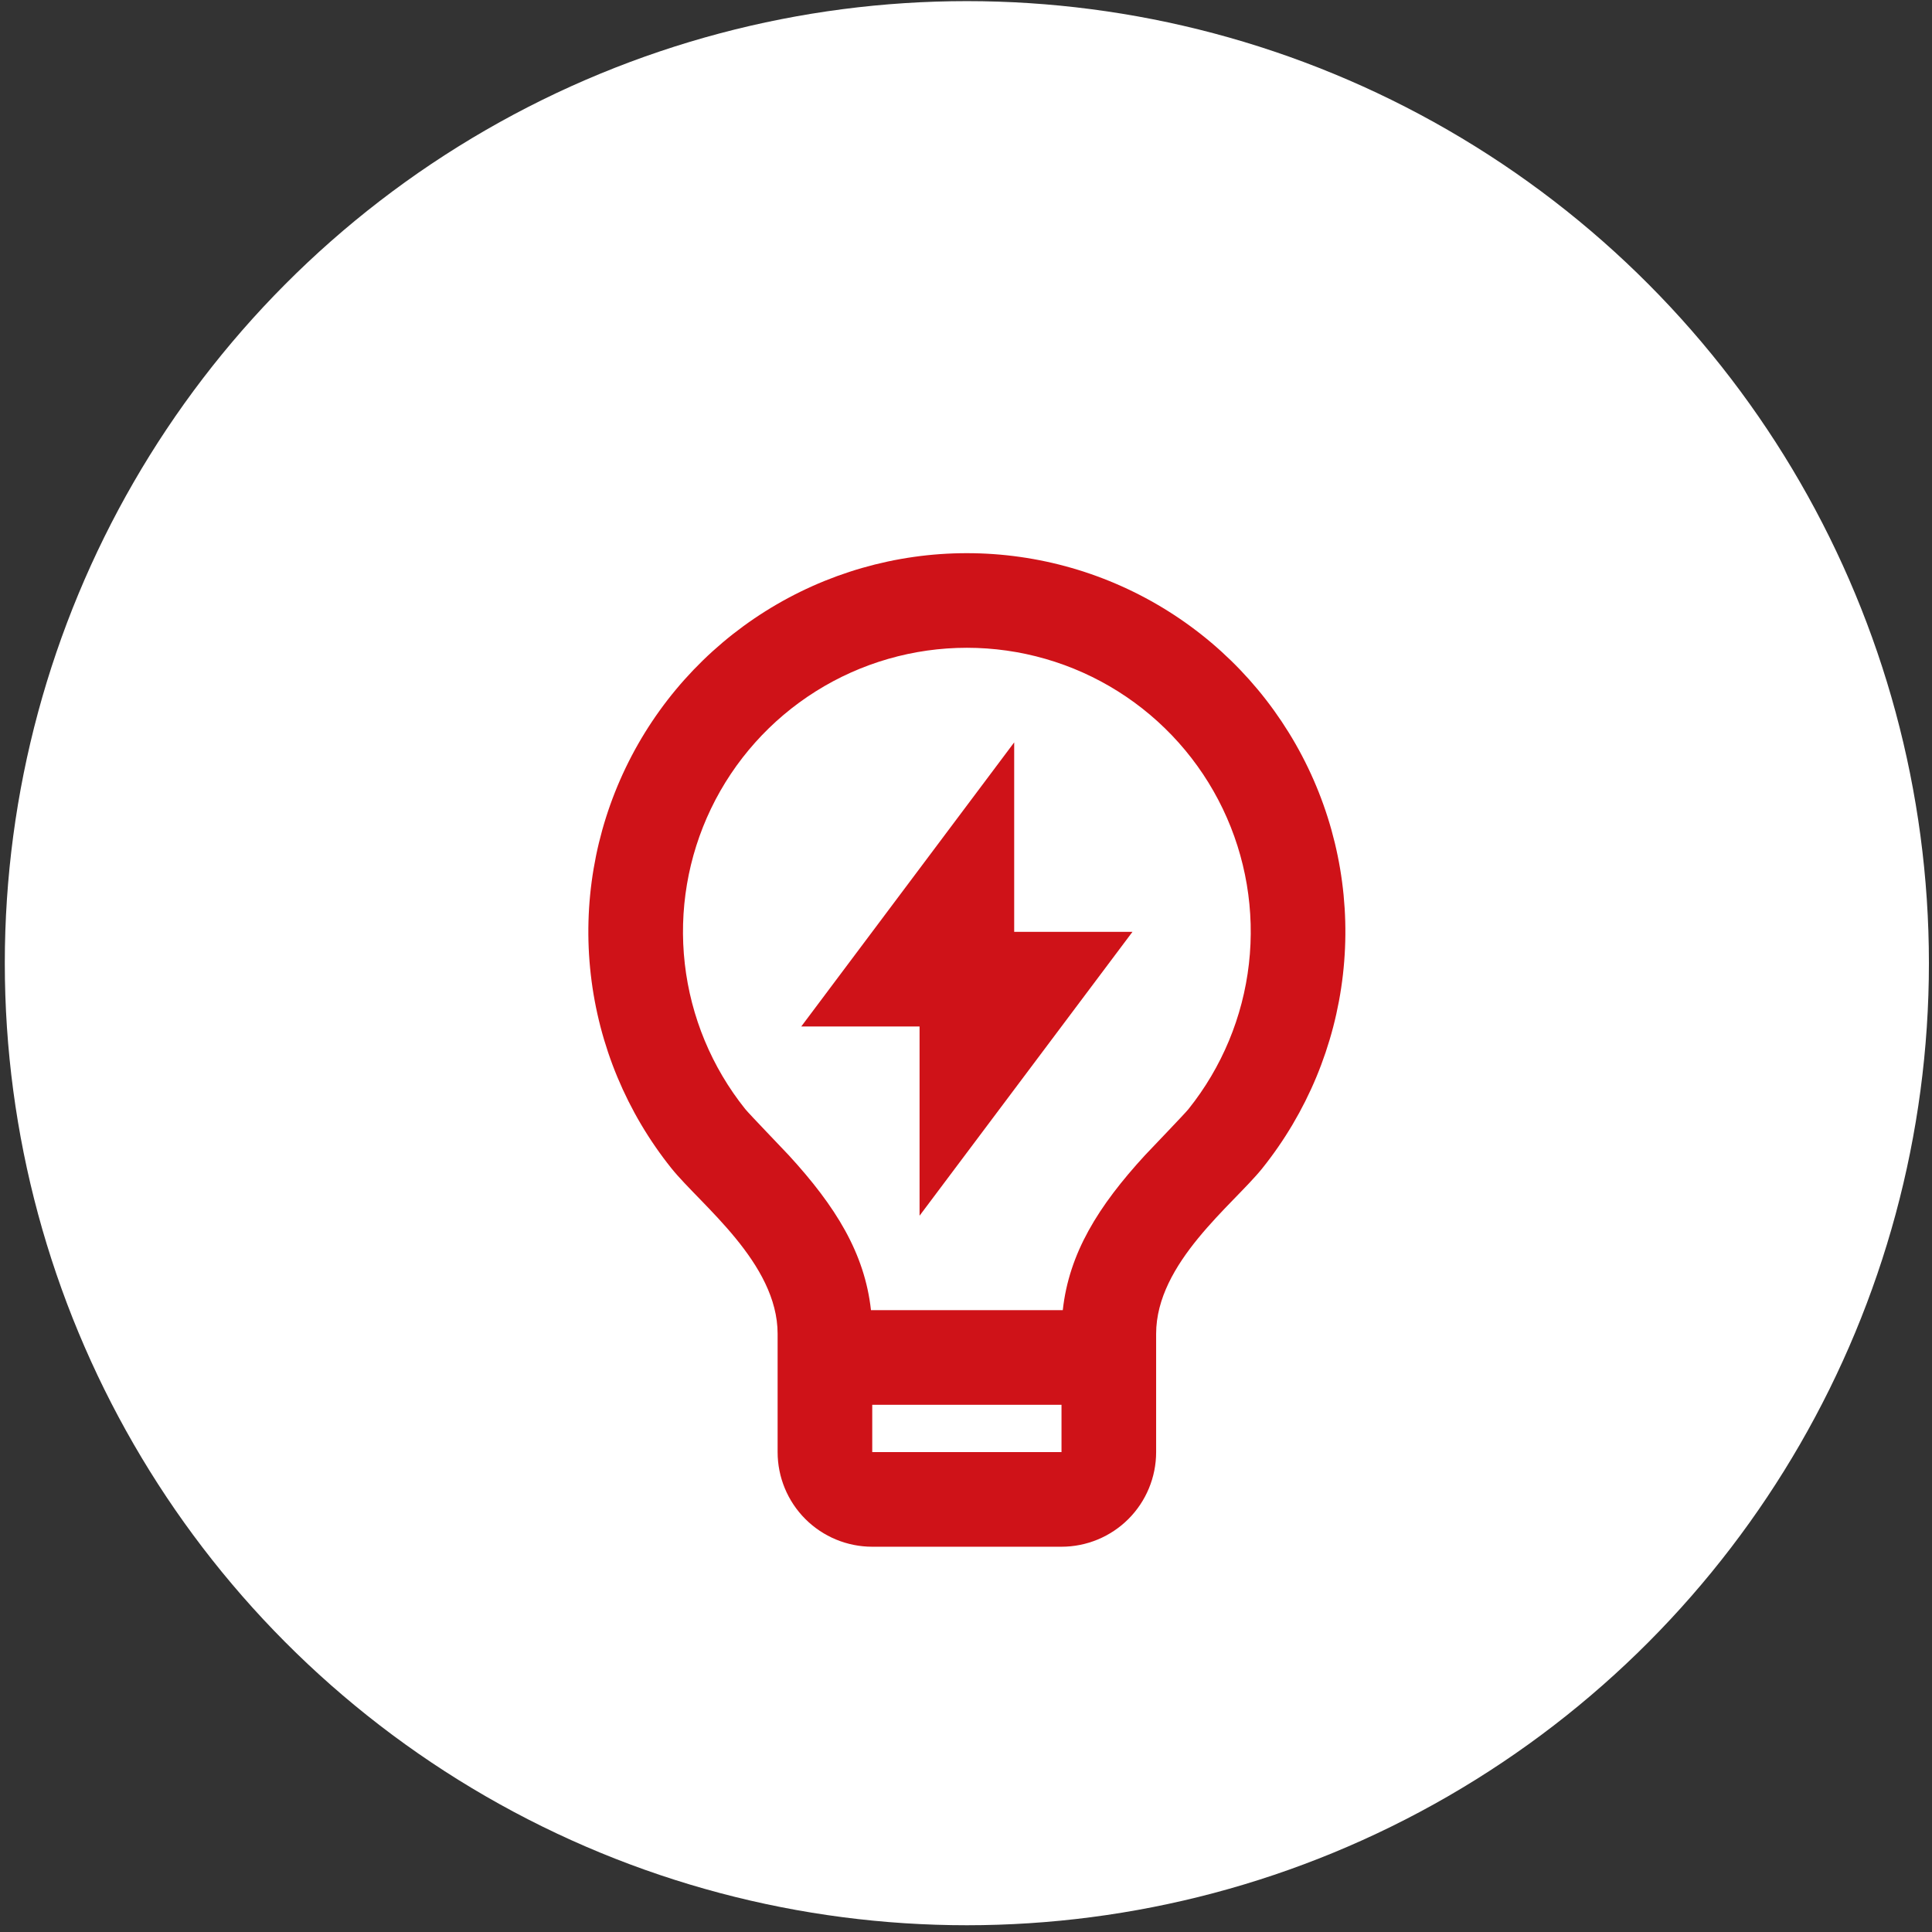
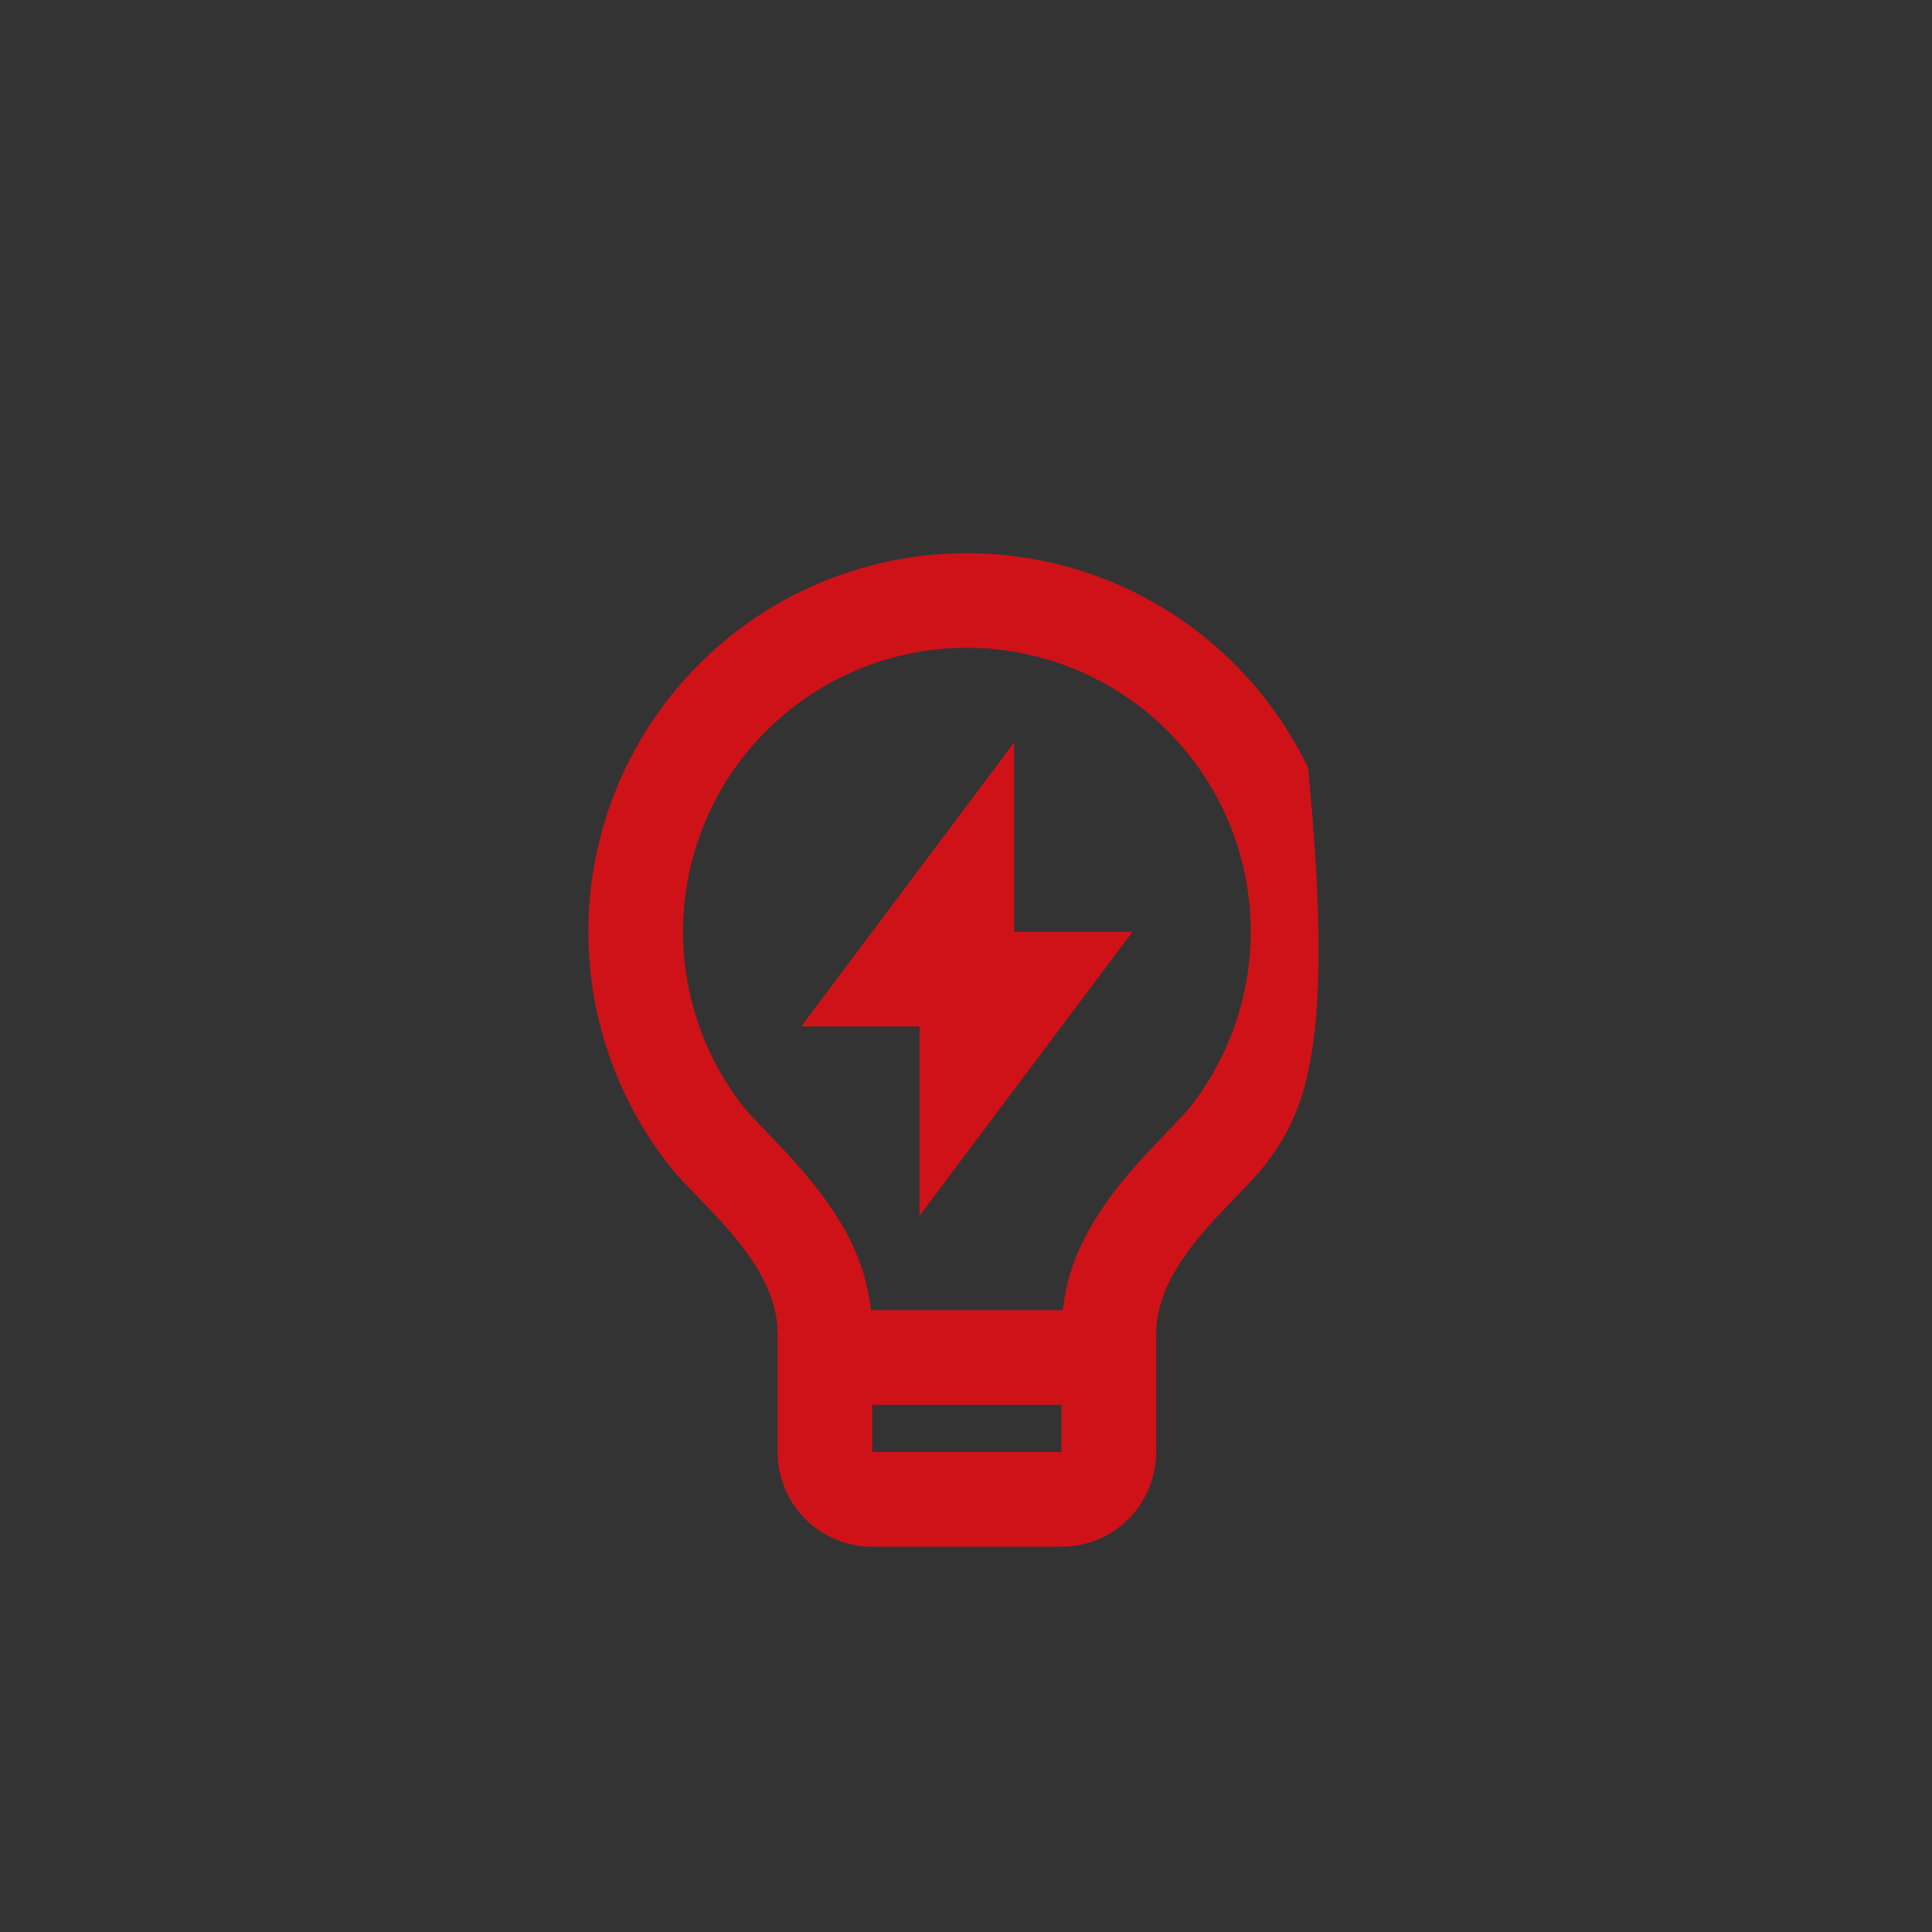
<svg xmlns="http://www.w3.org/2000/svg" width="245" height="245" viewBox="0 0 245 245" fill="none">
  <rect x="0" y="0" width="245" height="245" fill="#333333" stroke="none" />
-   <circle cx="122.609" cy="122.143" r="122" fill="white" />
-   <path d="M110.449 166.143H134.773C135.565 158.931 139.243 152.979 145.213 146.481C145.891 145.749 150.205 141.279 150.715 140.643C154.952 135.349 157.609 128.965 158.377 122.228C159.146 115.49 157.996 108.672 155.06 102.559C152.124 96.447 147.521 91.287 141.781 87.676C136.042 84.064 129.398 82.148 122.617 82.146C115.836 82.145 109.192 84.059 103.451 87.668C97.709 91.277 93.104 96.434 90.165 102.545C87.227 108.657 86.074 115.474 86.84 122.212C87.606 128.95 90.259 135.335 94.495 140.631C95.011 141.273 99.337 145.749 100.003 146.475C105.979 152.979 109.657 158.931 110.449 166.143ZM134.611 178.143H110.611V184.143H134.611V178.143ZM85.135 148.143C79.484 141.083 75.942 132.57 74.918 123.585C73.894 114.6 75.429 105.508 79.346 97.357C83.263 89.207 89.403 82.328 97.059 77.514C104.714 72.701 113.574 70.147 122.617 70.149C131.66 70.15 140.519 72.706 148.173 77.523C155.827 82.339 161.965 89.219 165.879 97.371C169.794 105.523 171.326 114.615 170.299 123.6C169.272 132.585 165.728 141.096 160.075 148.155C156.355 152.787 146.611 160.143 146.611 169.143V184.143C146.611 187.326 145.346 190.378 143.096 192.628C140.845 194.879 137.793 196.143 134.611 196.143H110.611C107.428 196.143 104.376 194.879 102.125 192.628C99.875 190.378 98.611 187.326 98.611 184.143V169.143C98.611 160.143 88.861 152.787 85.135 148.143ZM128.611 118.167H143.611L116.611 154.167V130.167H101.611L128.611 94.143V118.173V118.167Z" fill="#CF1218" />
+   <path d="M110.449 166.143H134.773C135.565 158.931 139.243 152.979 145.213 146.481C145.891 145.749 150.205 141.279 150.715 140.643C154.952 135.349 157.609 128.965 158.377 122.228C159.146 115.49 157.996 108.672 155.06 102.559C152.124 96.447 147.521 91.287 141.781 87.676C136.042 84.064 129.398 82.148 122.617 82.146C115.836 82.145 109.192 84.059 103.451 87.668C97.709 91.277 93.104 96.434 90.165 102.545C87.227 108.657 86.074 115.474 86.84 122.212C87.606 128.95 90.259 135.335 94.495 140.631C95.011 141.273 99.337 145.749 100.003 146.475C105.979 152.979 109.657 158.931 110.449 166.143ZM134.611 178.143H110.611V184.143H134.611V178.143ZM85.135 148.143C79.484 141.083 75.942 132.57 74.918 123.585C73.894 114.6 75.429 105.508 79.346 97.357C83.263 89.207 89.403 82.328 97.059 77.514C104.714 72.701 113.574 70.147 122.617 70.149C131.66 70.15 140.519 72.706 148.173 77.523C155.827 82.339 161.965 89.219 165.879 97.371C169.272 132.585 165.728 141.096 160.075 148.155C156.355 152.787 146.611 160.143 146.611 169.143V184.143C146.611 187.326 145.346 190.378 143.096 192.628C140.845 194.879 137.793 196.143 134.611 196.143H110.611C107.428 196.143 104.376 194.879 102.125 192.628C99.875 190.378 98.611 187.326 98.611 184.143V169.143C98.611 160.143 88.861 152.787 85.135 148.143ZM128.611 118.167H143.611L116.611 154.167V130.167H101.611L128.611 94.143V118.173V118.167Z" fill="#CF1218" />
</svg>